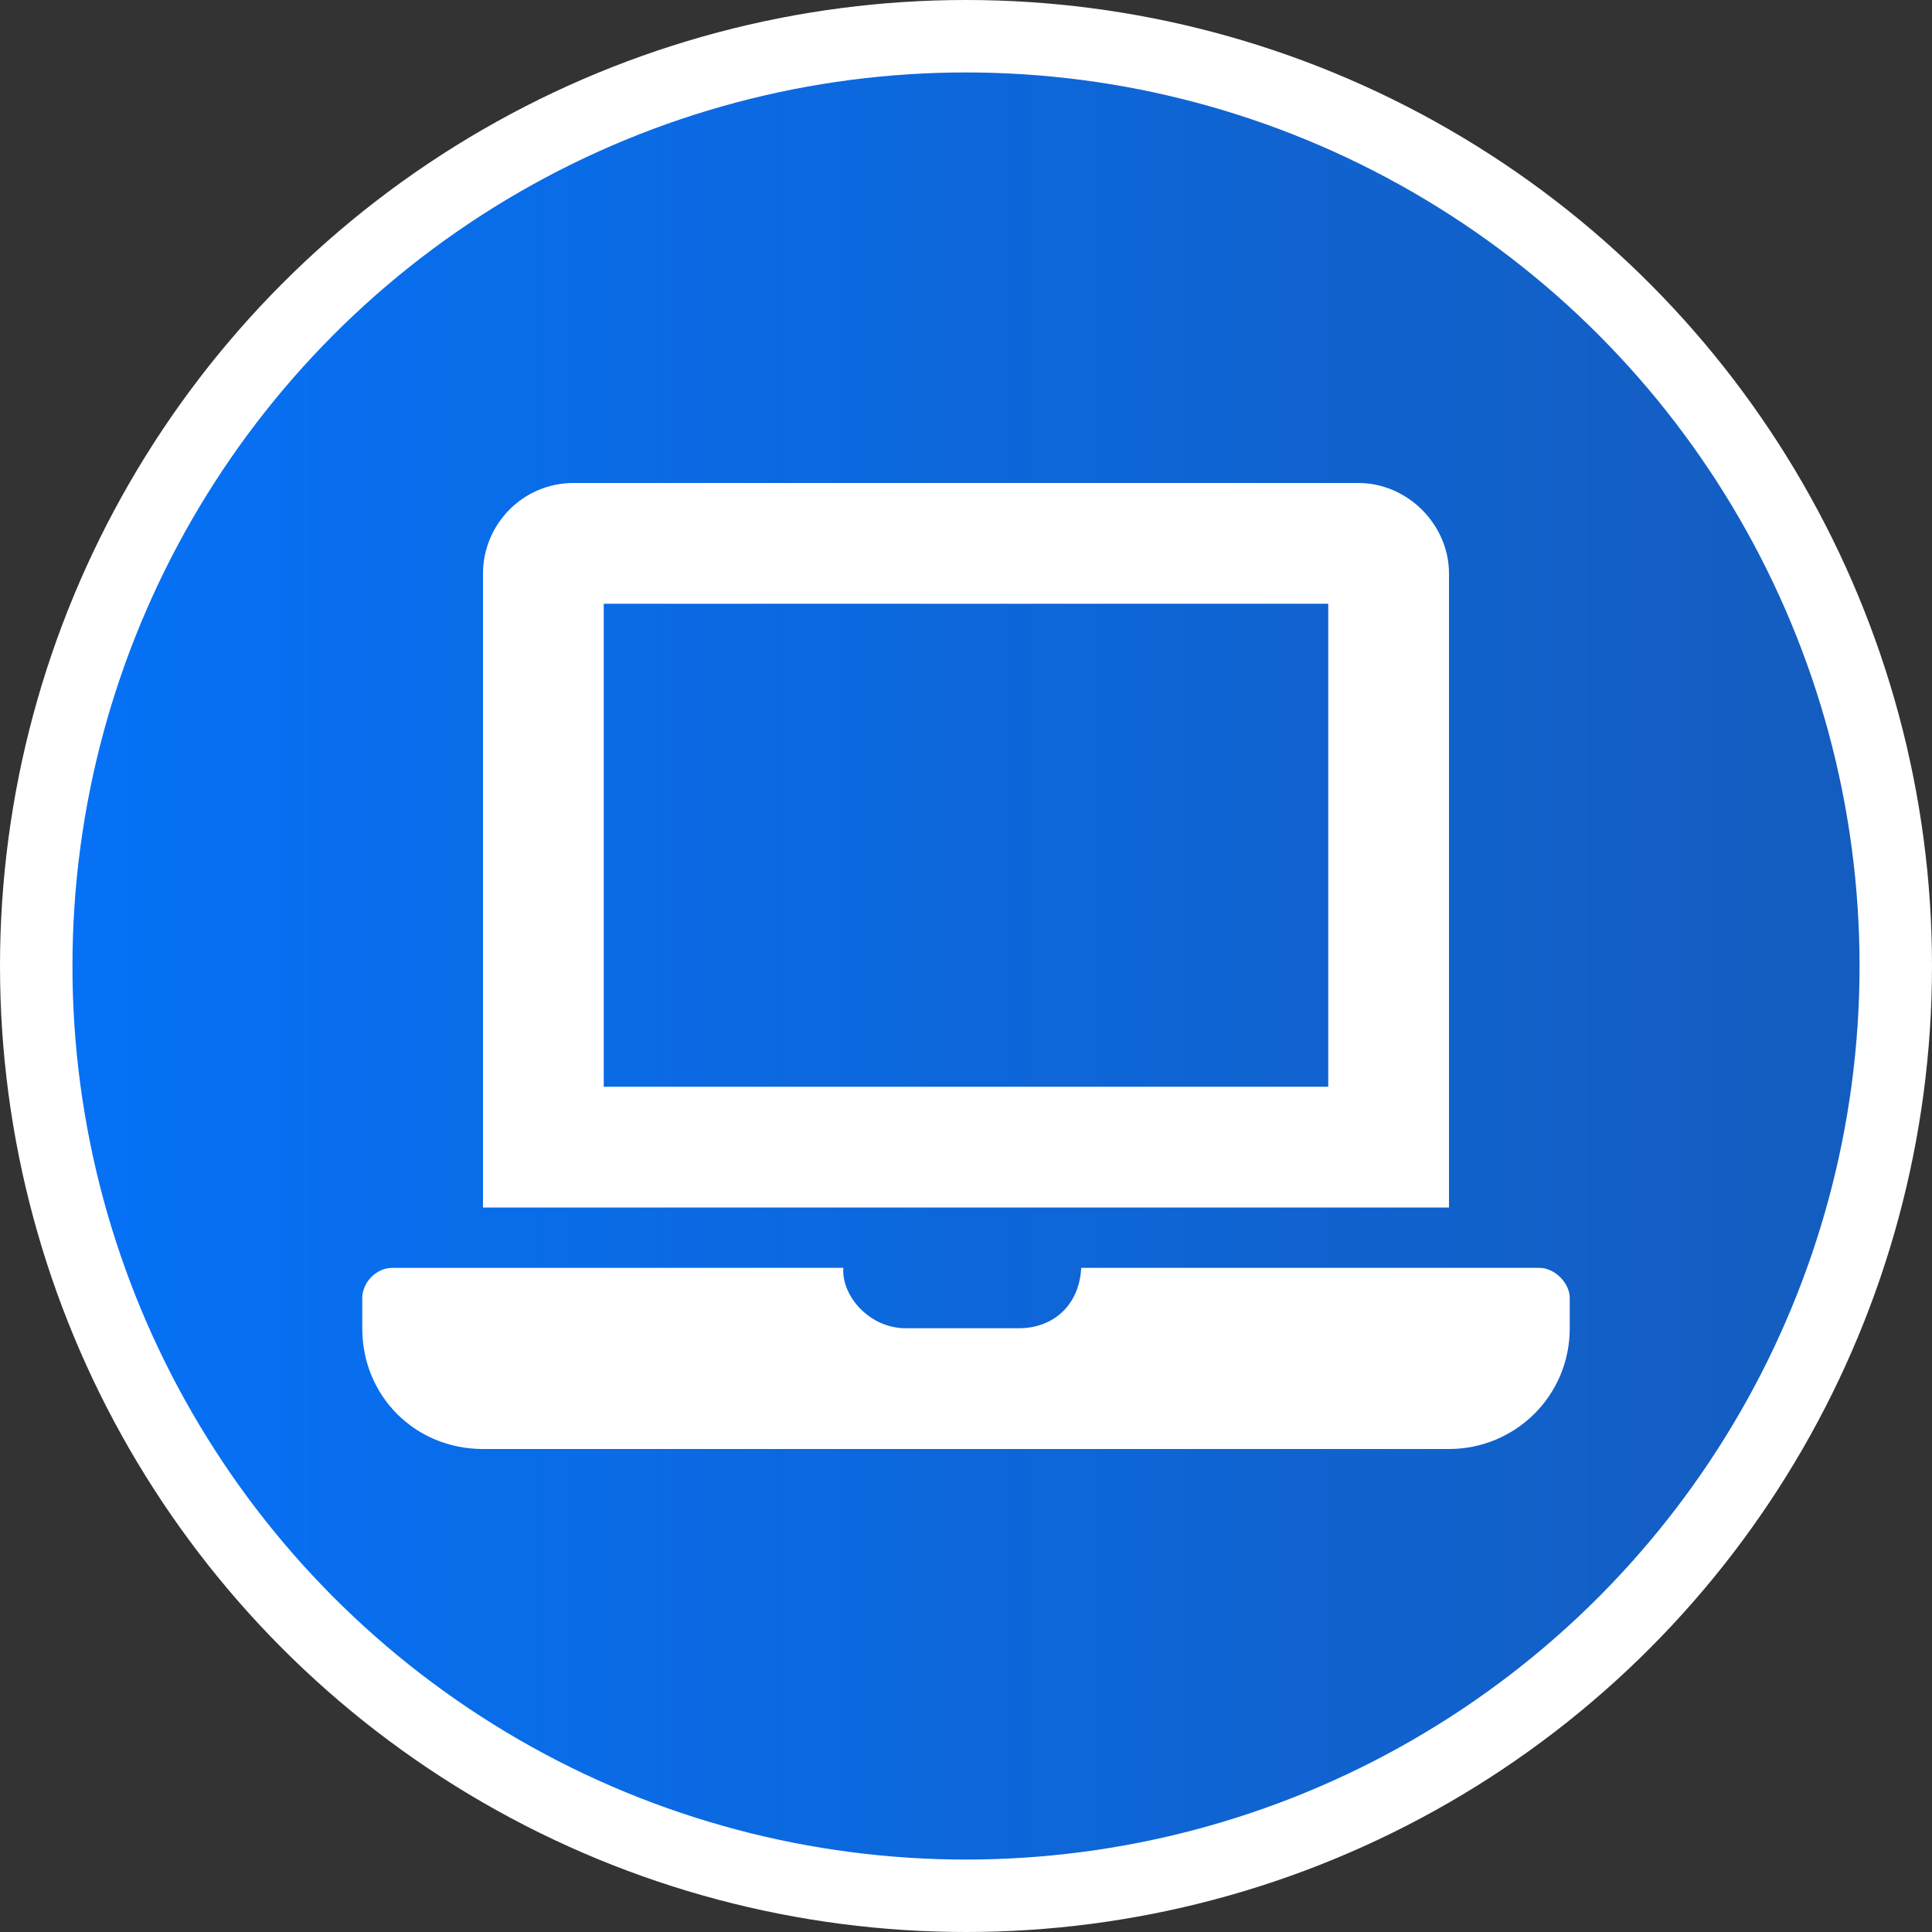
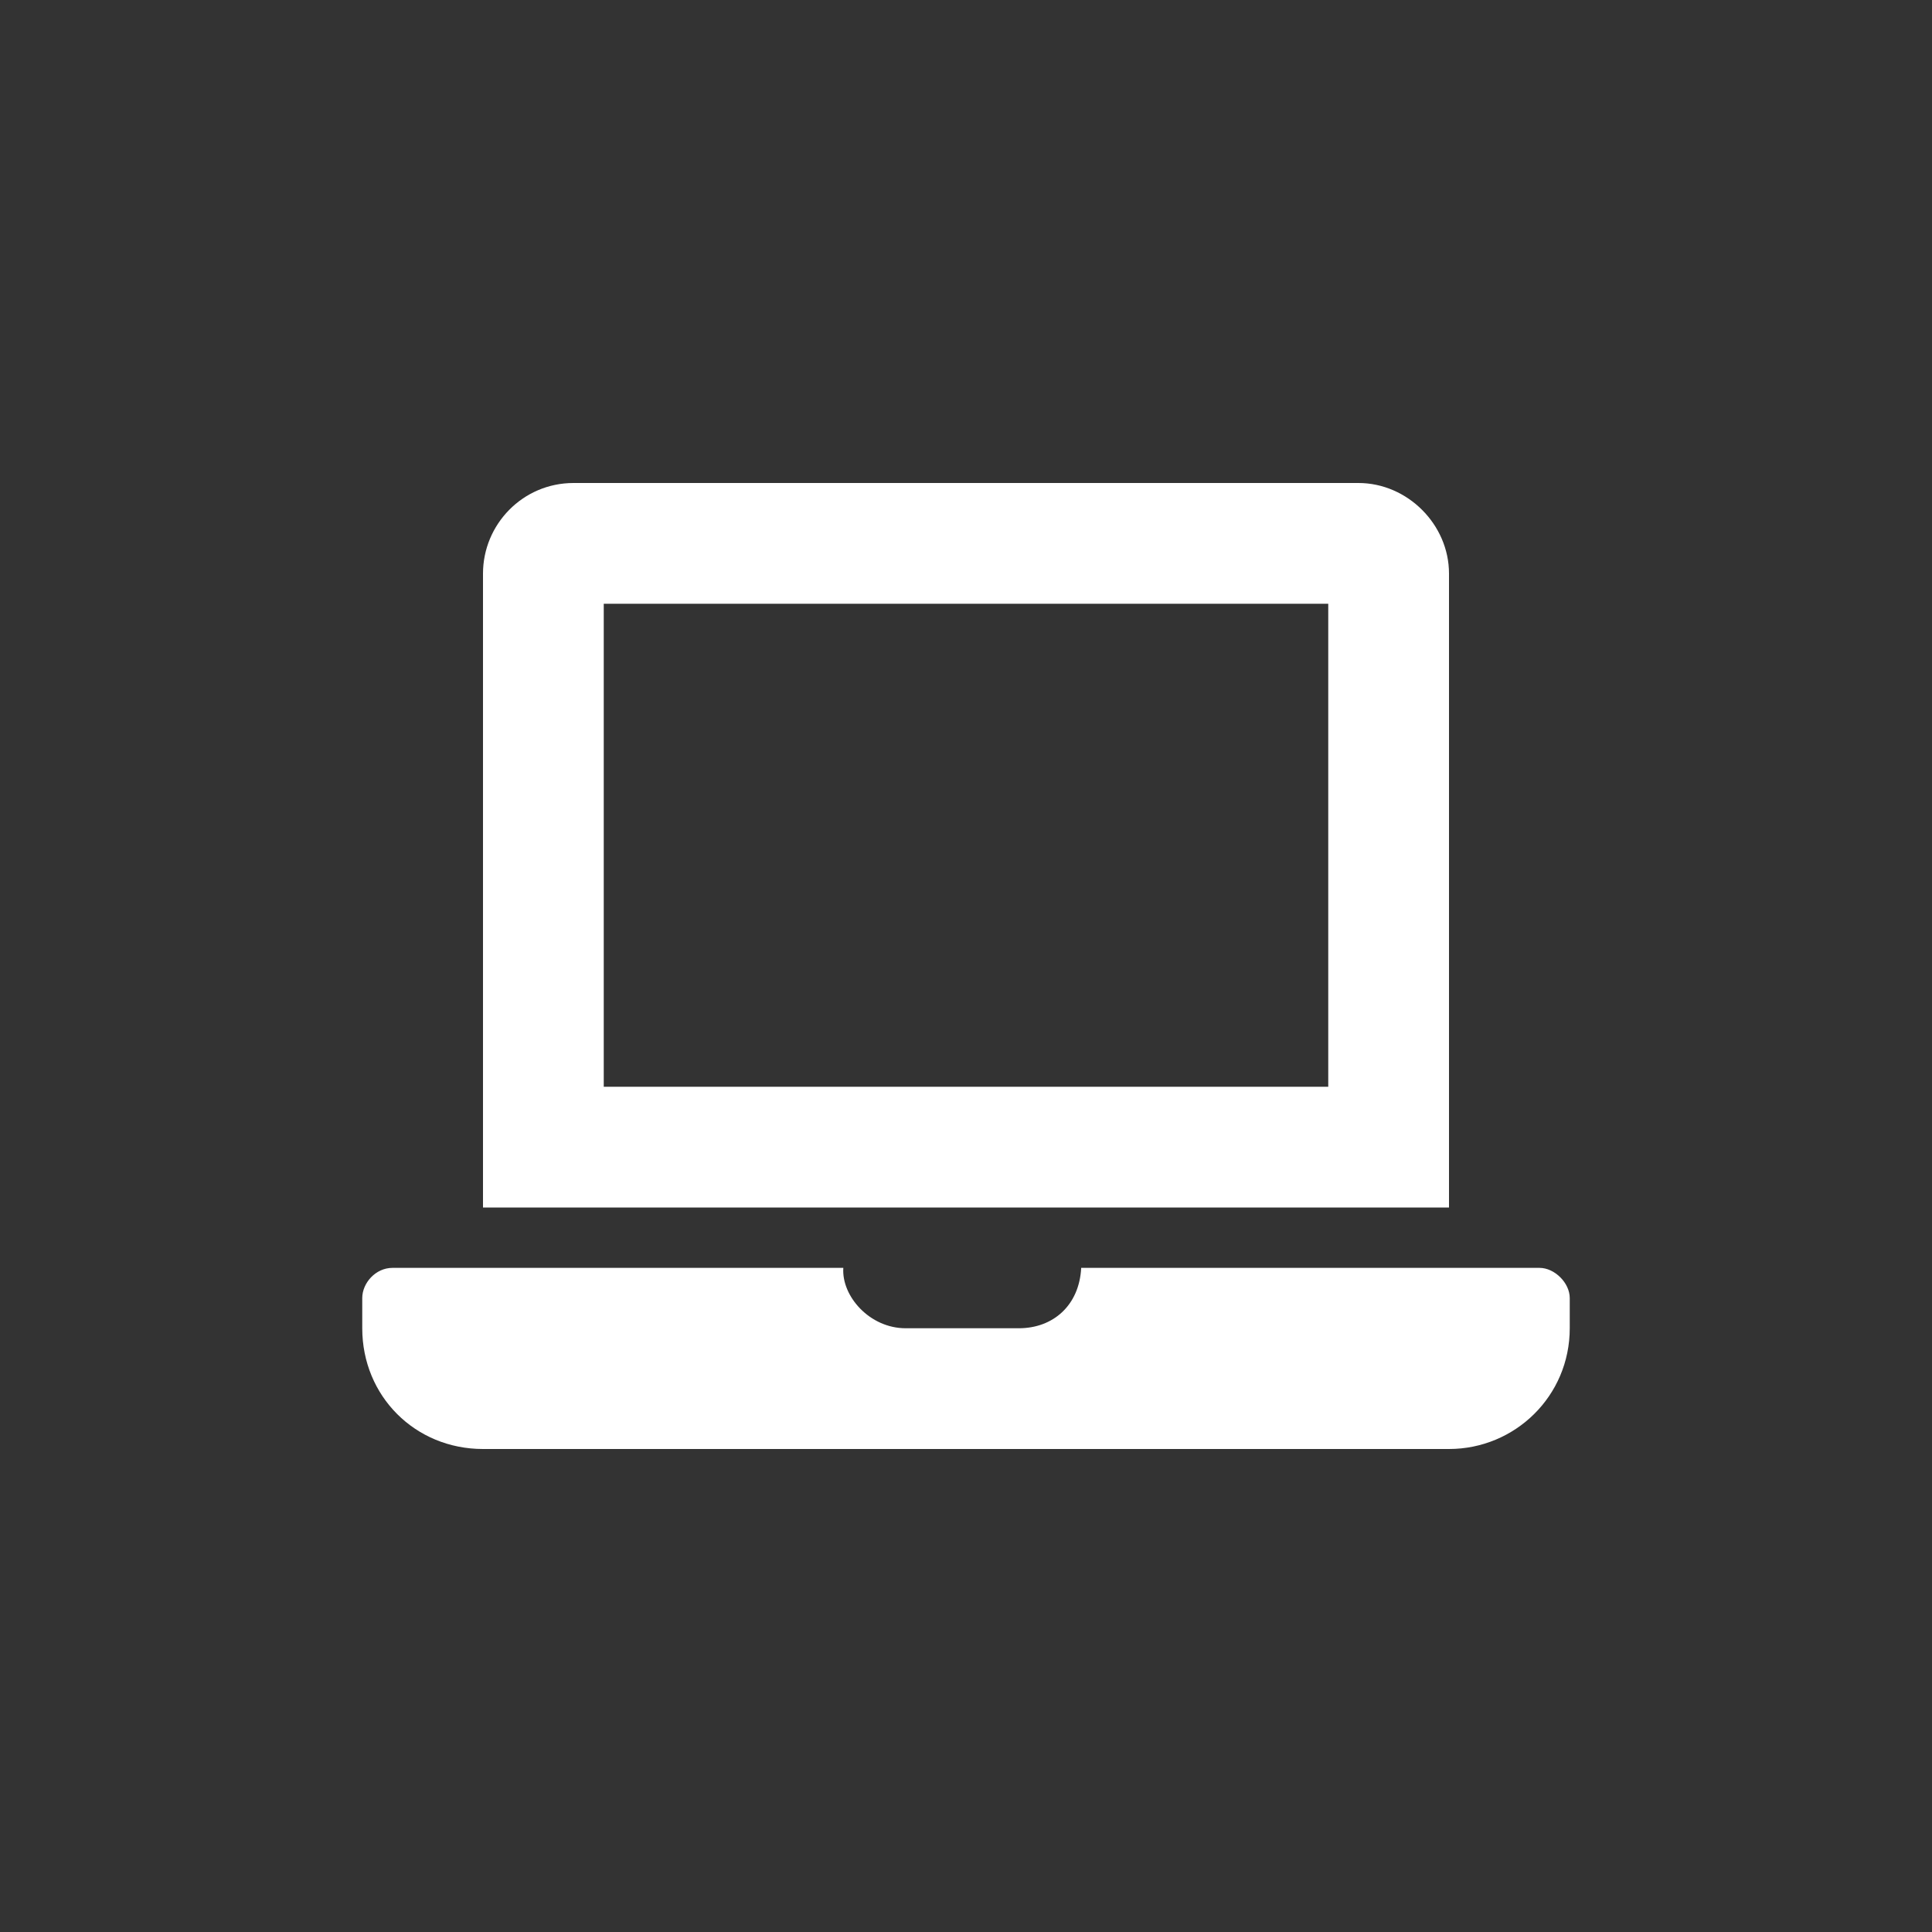
<svg xmlns="http://www.w3.org/2000/svg" id="Layer_1" data-name="Layer 1" viewBox="0 0 80 80">
  <rect x="0" y="0" width="80" height="80" fill="#333333" stroke="none" />
  <defs>
    <style>
      .cls-1 {
        fill: url(#linear-gradient);
        stroke: #fff;
        stroke-width: 3px;
      }

      .cls-2 {
        fill: #fff;
        stroke-width: 0px;
      }
    </style>
    <linearGradient id="linear-gradient" x1="0" y1="42" x2="80" y2="42" gradientTransform="translate(0 82) scale(1 -1)" gradientUnits="userSpaceOnUse">
      <stop offset="0" stop-color="#0572f8" />
      <stop offset="1" stop-color="#155cbd" />
    </linearGradient>
  </defs>
-   <circle class="cls-1" cx="40" cy="40" r="38.5" />
  <path class="cls-2" d="M63.75,52.5c.62,0,1.25.62,1.25,1.25v1.25c0,2.81-2.27,5-5,5H20c-2.81,0-5-2.19-5-5v-1.25c0-.62.55-1.25,1.25-1.25h18.67c-.08,1.17,1.09,2.5,2.58,2.5h4.69c1.41,0,2.5-.94,2.58-2.5h18.98ZM60,23.75v26.25H20v-26.25c0-2.03,1.64-3.75,3.75-3.75h32.5c2.03,0,3.75,1.72,3.75,3.75ZM55,45v-20h-30v20h30Z" />
</svg>